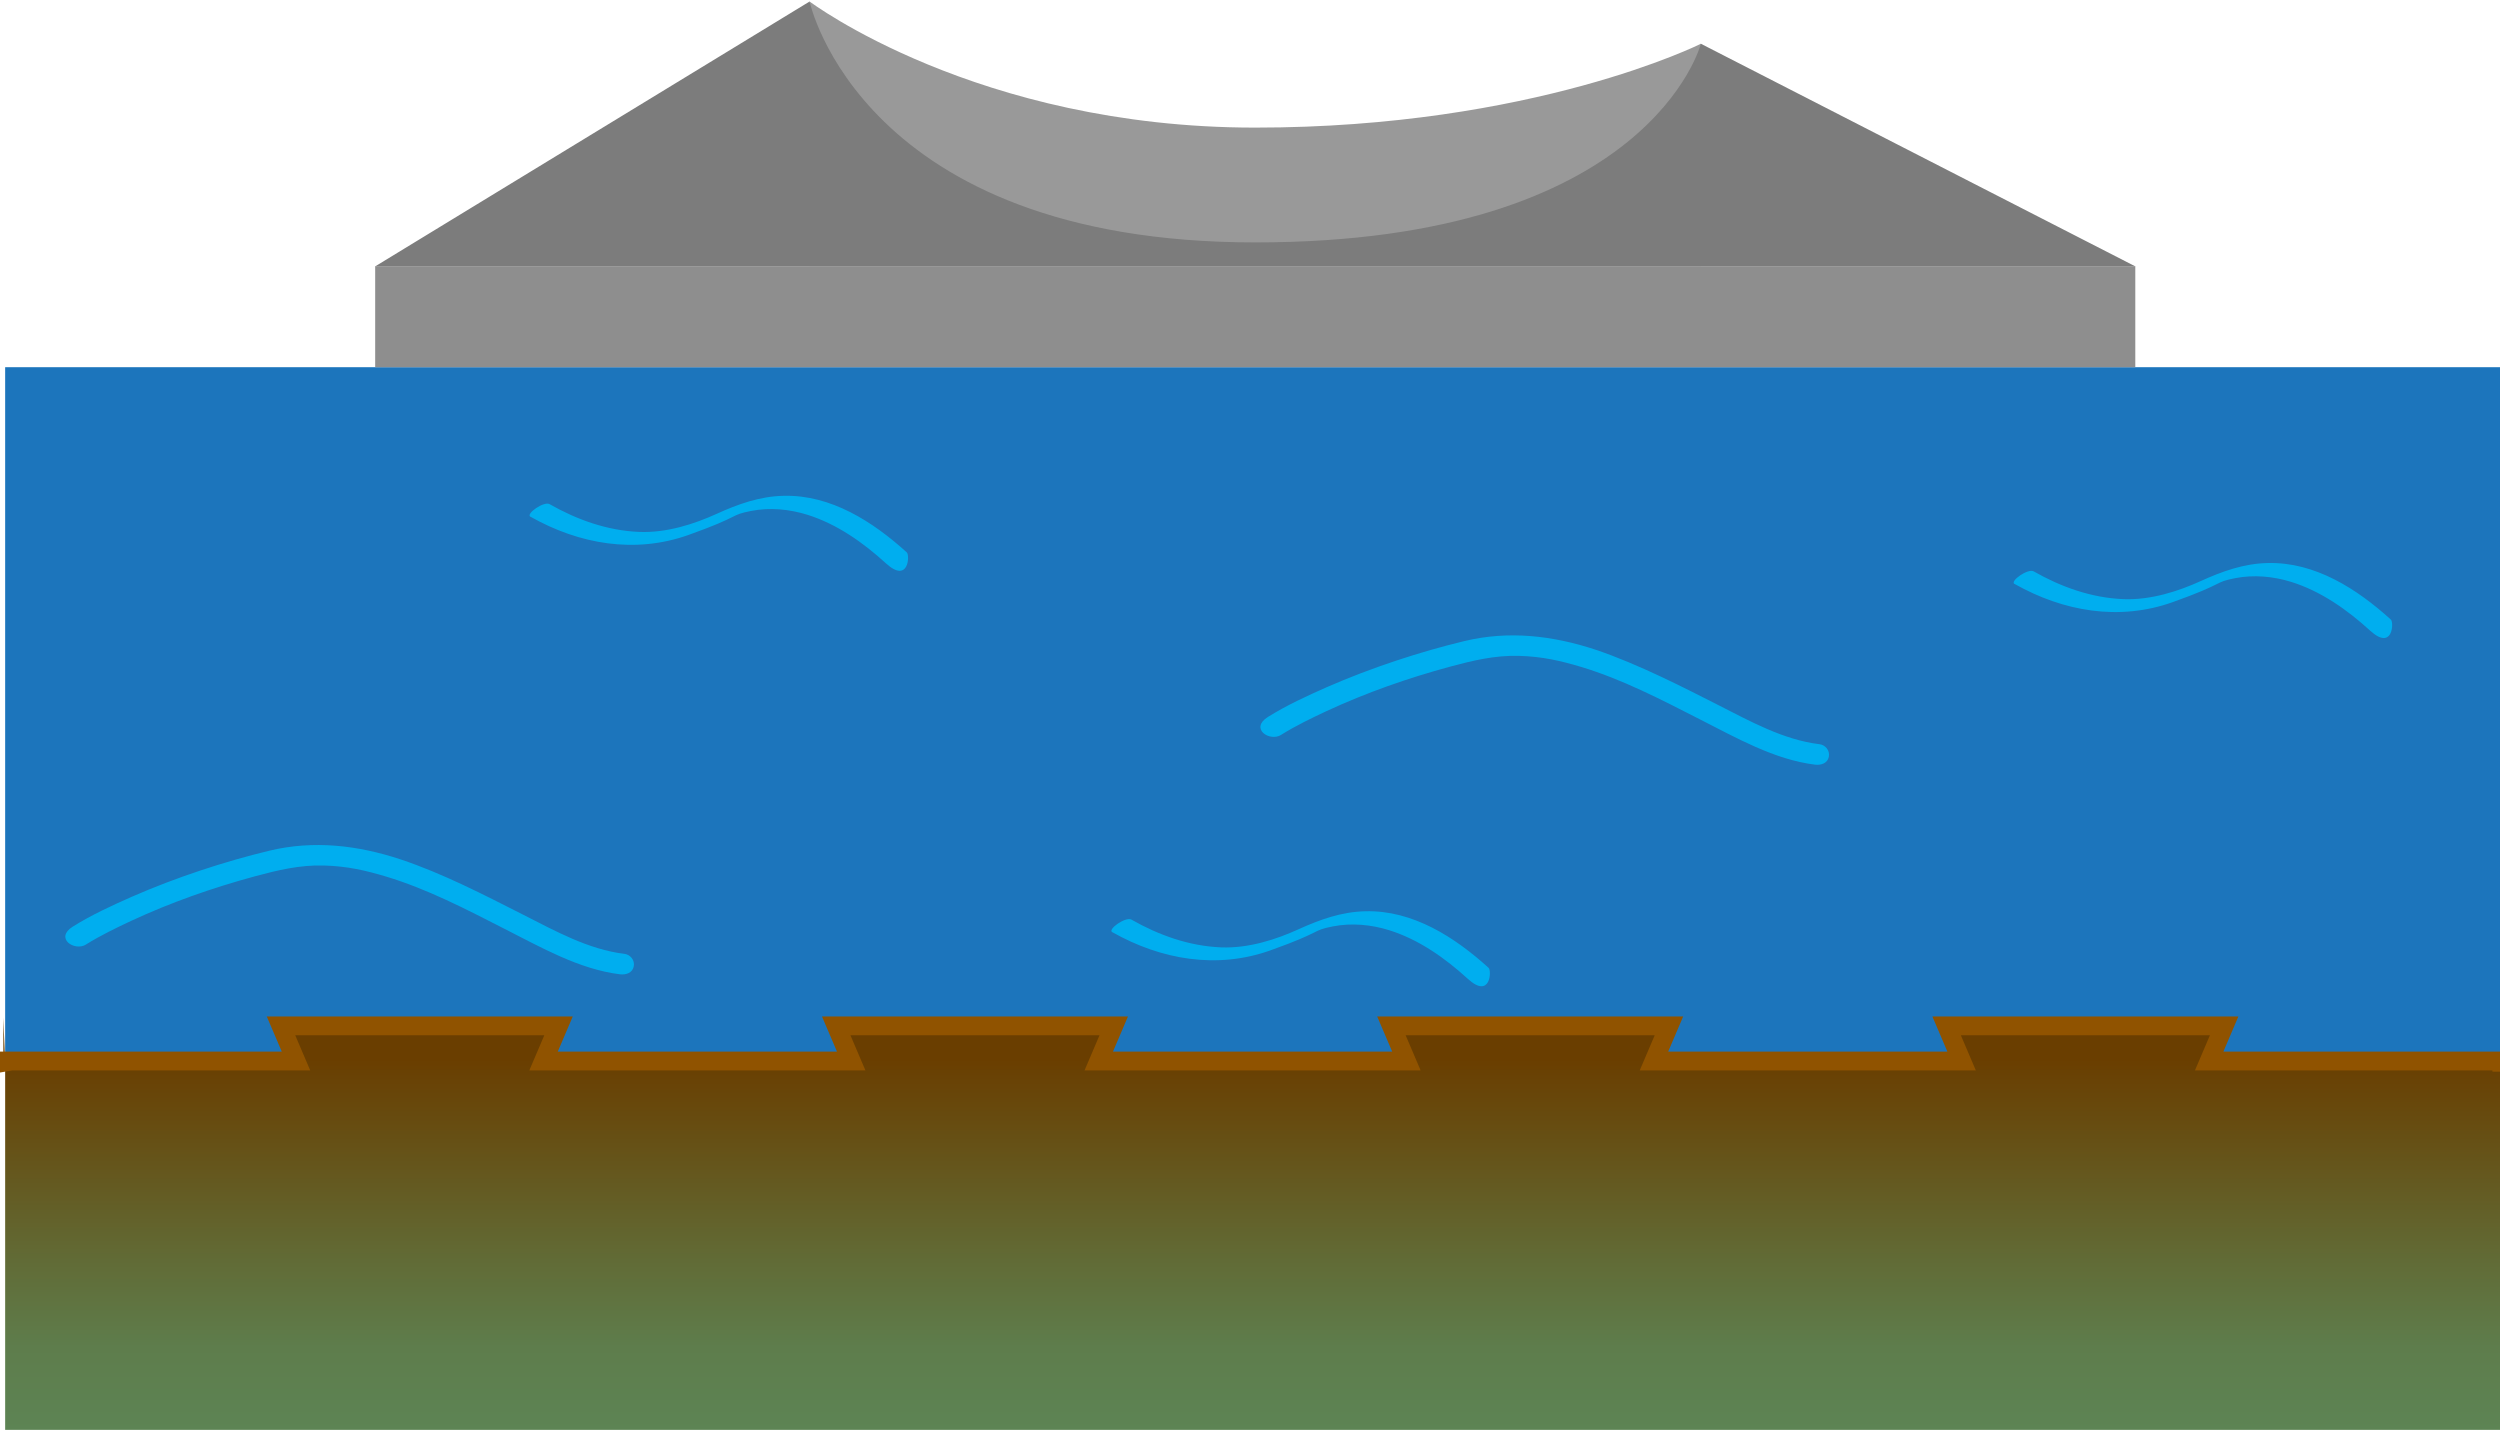
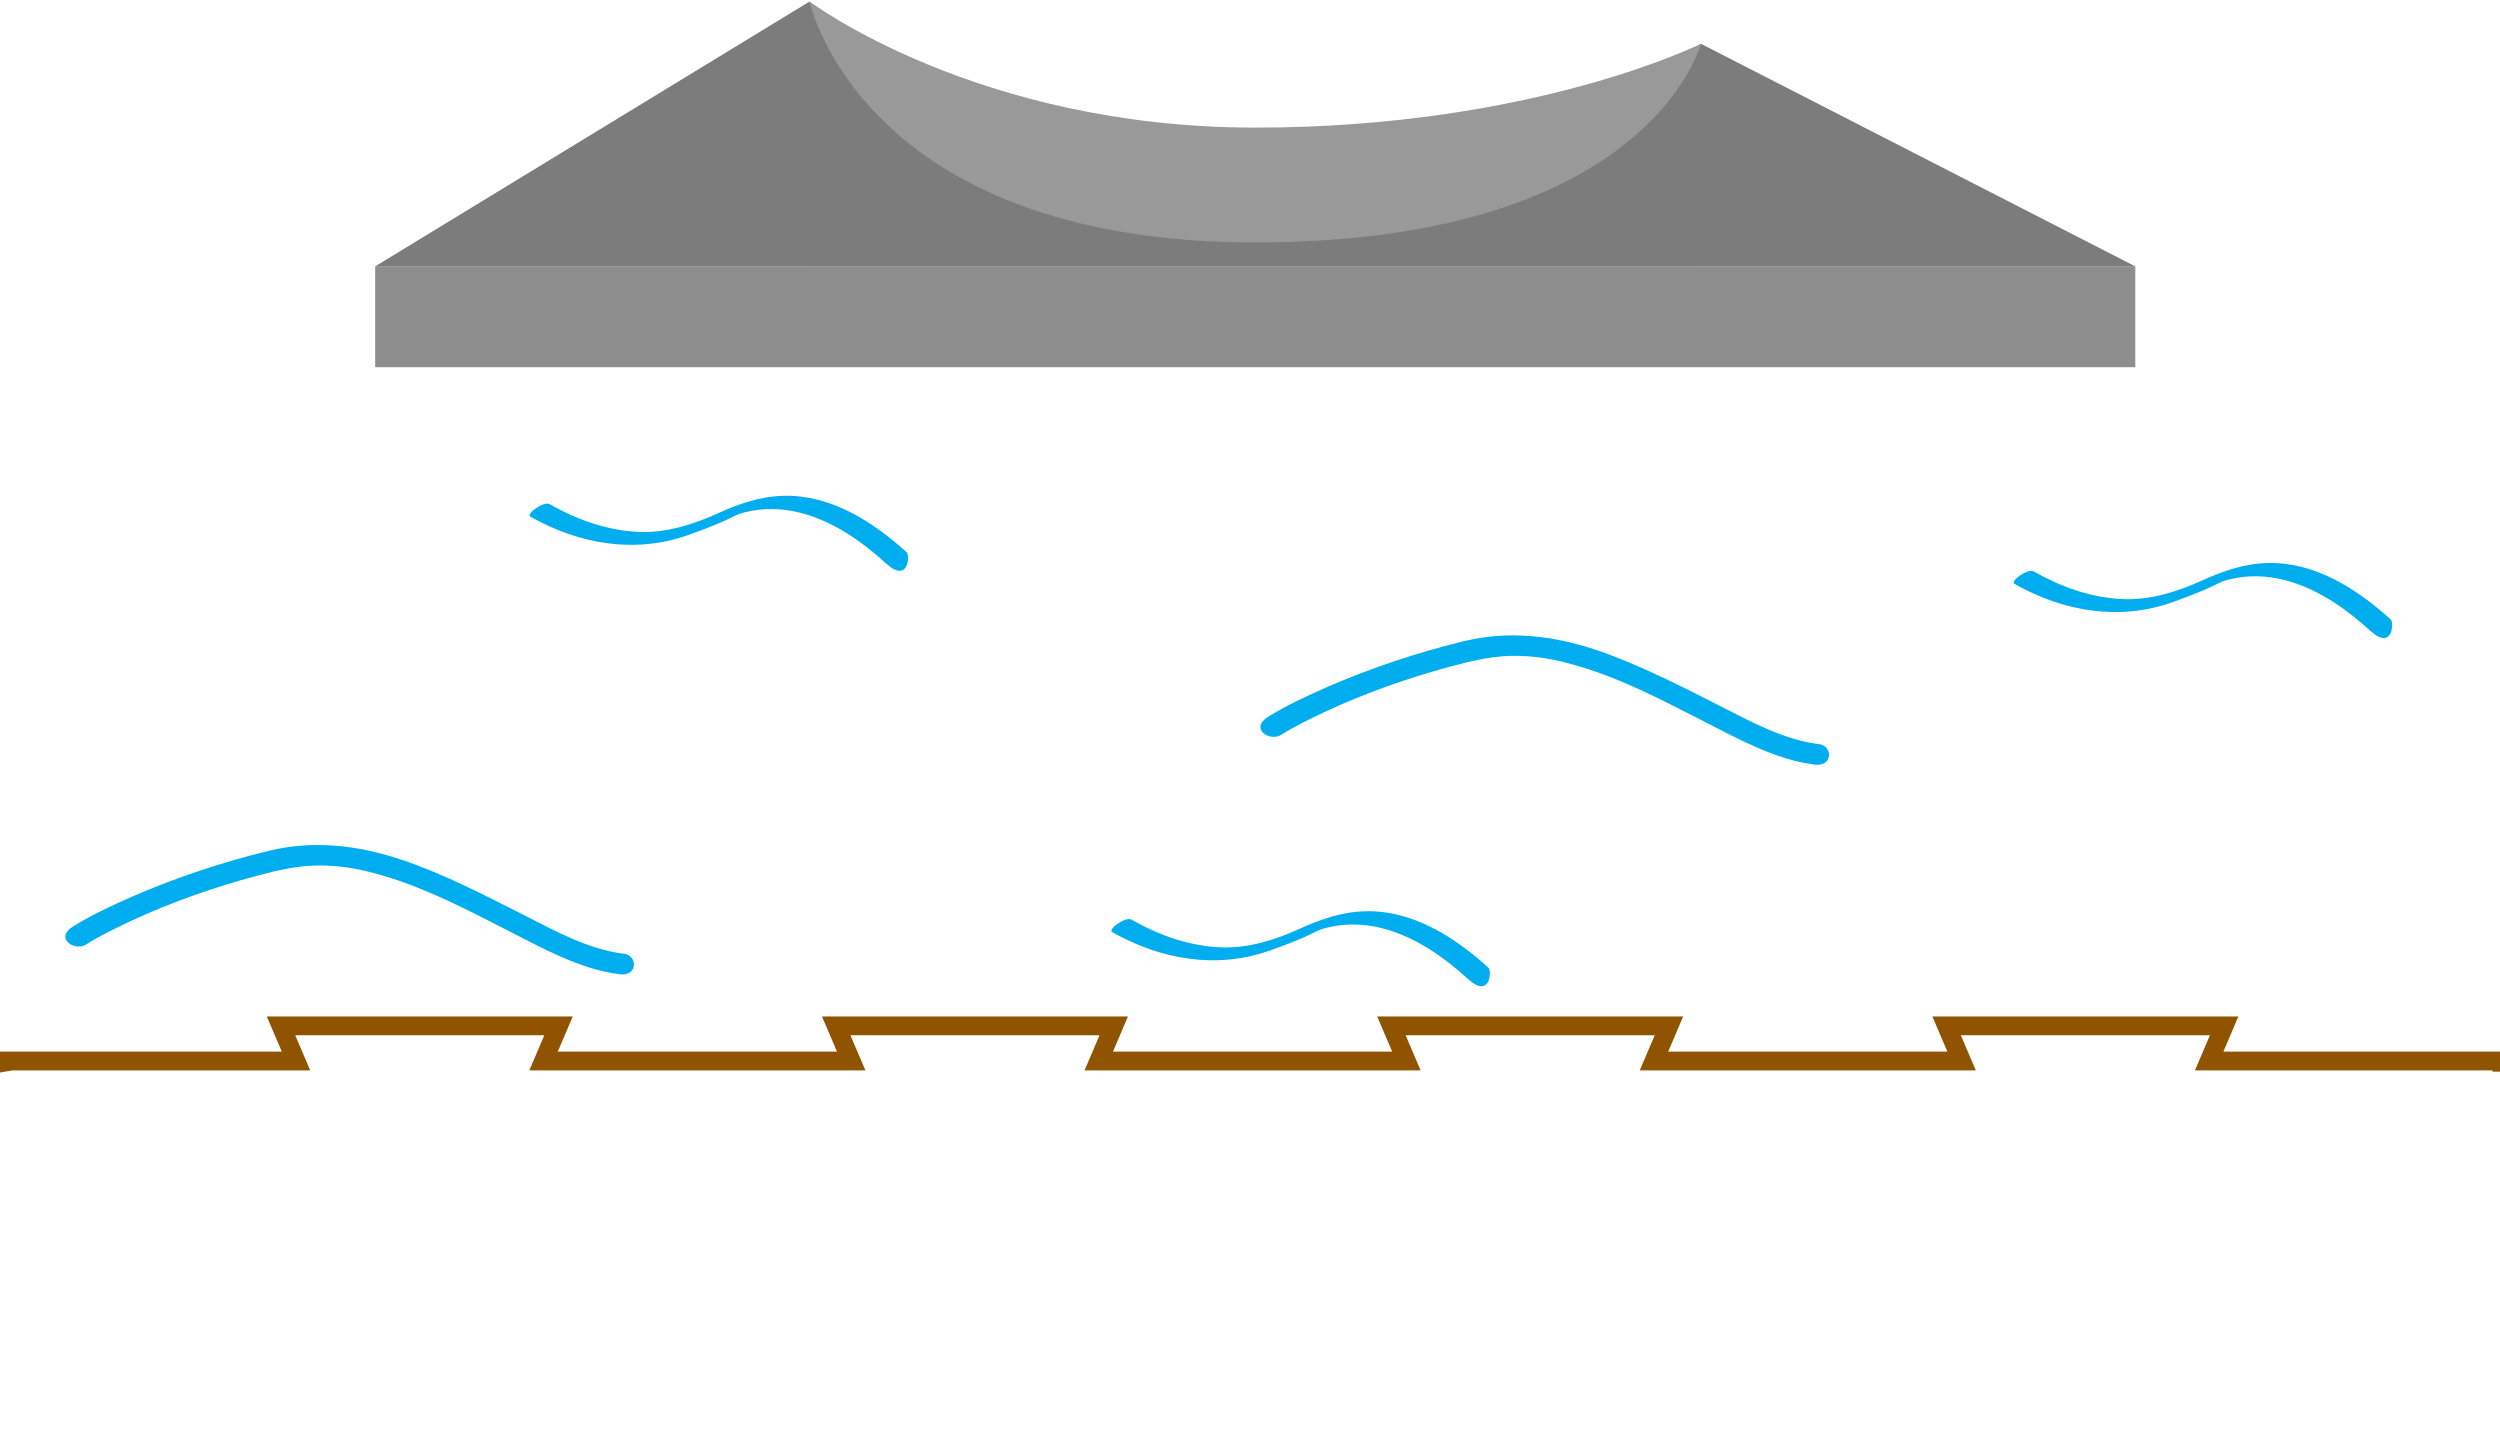
<svg xmlns="http://www.w3.org/2000/svg" id="trees" version="1.1" viewBox="0 0 1502.6 859.4">
  <defs>
    <style>
      .st0 {
        isolation: isolate;
        opacity: .4;
      }

      .st1 {
        fill: #7c7c7c;
      }

      .st2 {
        fill: url(#Naamloos_verloop_24);
      }

      .st3 {
        fill: #8e8e8e;
      }

      .st4 {
        fill: #00aeef;
      }

      .st5 {
        fill: none;
        stroke: #905300;
        stroke-miterlimit: 10;
        stroke-width: 11.3px;
      }

      .st6 {
        fill: #1c75bc;
      }
    </style>
    <linearGradient id="Naamloos_verloop_24" data-name="Naamloos verloop 24" x1="752.8" y1="859.4" x2="752.8" y2="611.6" gradientUnits="userSpaceOnUse">
      <stop offset="0" stop-color="#5d8454" />
      <stop offset=".2" stop-color="#5e7d4c" />
      <stop offset=".4" stop-color="#616c37" />
      <stop offset=".7" stop-color="#665015" />
      <stop offset=".9" stop-color="#6a3e00" />
    </linearGradient>
  </defs>
  <g>
-     <rect class="st6" x="3.1" y="220.7" width="1502.6" height="419.9" />
    <path class="st0" d="M1022.3,26.3s-100.6,50.4-267.9,50.4S486.6.9,486.6.9v159.1h535.8V26.3h-.1Z" />
    <path class="st1" d="M1022.3,26.3l261.1,133.8H225.5L486.6.9s30.7,144.8,267.9,144.8S1022.3,26.3,1022.3,26.3Z" />
    <rect class="st3" x="225.5" y="160" width="1057.9" height="60.7" />
  </g>
  <path class="st4" d="M51.8,567.6c8.7-5.4,18-9.9,27.2-14.2,23.9-11.1,48.8-19.8,74.2-26.7,13.7-3.7,27.1-6.9,41.4-6.5s25.2,3,37.3,6.6c24.9,7.5,48.3,19.7,71.4,31.5,21.7,11,44.8,24.3,69.4,27.3,3.5.4,7.4-.8,8.2-4.7s-2.2-7.2-5.6-7.6c-21.6-2.6-41.7-13.8-60.8-23.5-24.1-12.2-48.1-24.7-73.8-33.3-25.7-8.5-52.2-11.6-78.8-5.2-26.6,6.4-56,16-82.7,27.7-12,5.3-24.2,10.9-35.4,17.9s1,15.1,7.9,10.8h0Z" />
  <path class="st4" d="M770.1,441.6c8.7-5.4,18-9.9,27.2-14.2,23.9-11.1,48.8-19.8,74.2-26.7,13.7-3.7,27.1-6.9,41.4-6.5s25.2,3,37.3,6.6c24.9,7.5,48.3,19.7,71.4,31.5,21.7,11,44.8,24.3,69.4,27.3,3.5.4,7.4-.8,8.2-4.7s-2.2-7.2-5.6-7.6c-21.6-2.6-41.7-13.8-60.8-23.5s-48.1-24.7-73.8-33.3c-25.7-8.5-52.2-11.6-78.8-5.2s-56,16-82.7,27.7c-12,5.3-24.2,10.9-35.4,17.9s1,15.1,7.9,10.8h.1Z" />
  <path class="st4" d="M1210.9,351c29.2,16.5,62.8,22.4,95,10.9s24.3-11.8,37.5-14.4c11.3-2.2,23-1.1,33.9,2.3,17.8,5.6,33.5,16.7,47.2,29.2s14.4-5,12.5-6.6c-20.3-18.4-45.5-34.7-74-34-14.4.3-27.4,5-40.4,10.9s-29.7,11.5-46.5,10.8c-19.1-.8-37.3-7.3-53.8-16.7-3.4-1.9-14.5,5.9-11.5,7.6h.1Z" />
  <path class="st4" d="M318.9,310.6c29.2,16.5,62.8,22.4,95,10.9s24.3-11.8,37.5-14.4c11.3-2.2,23-1.1,33.9,2.3,17.8,5.6,33.5,16.7,47.2,29.2s14.4-5,12.5-6.6c-20.3-18.4-45.5-34.7-74-34-14.4.3-27.4,5-40.4,10.9s-29.7,11.5-46.5,10.8c-19.1-.8-37.3-7.3-53.8-16.7-3.4-1.9-14.5,5.9-11.5,7.6h0Z" />
  <path class="st4" d="M668.6,560.3c29.2,16.5,62.8,22.4,95,10.9s24.3-11.8,37.5-14.4c11.3-2.2,23-1.1,33.9,2.3,17.8,5.6,33.5,16.7,47.2,29.2s14.4-5,12.5-6.6c-20.3-18.4-45.5-34.7-74-34-14.4.3-27.4,5-40.4,10.9s-29.7,11.5-46.5,10.8c-19.1-.8-37.3-7.3-53.8-16.7-3.4-1.9-14.5,5.9-11.5,7.6h0Z" />
-   <polygon class="st2" points="1503.7 639.1 1503.7 859.4 3.1 859.4 3.1 639.1 2 611.6 2 632.7 177.9 632.7 168.9 611.6 335.7 611.6 326.7 632.7 511.6 632.7 502.6 611.6 669.4 611.6 660.4 632.7 845.3 632.7 836.3 611.6 1003.1 611.6 994.1 632.7 1179 632.7 1170 611.6 1336.8 611.6 1327.8 632.7 1503.7 632.7 1503.7 639.1" />
  <polyline class="st5" points="3.1 644.1 2 637.7 177.9 637.7 168.9 616.6 335.7 616.6 326.7 637.7 511.6 637.7 502.6 616.6 669.4 616.6 660.4 637.7 845.3 637.7 836.3 616.6 1003.1 616.6 994.1 637.7 1179 637.7 1170 616.6 1336.8 616.6 1327.8 637.7 1503.7 637.7 1503.7 644.1" />
</svg>